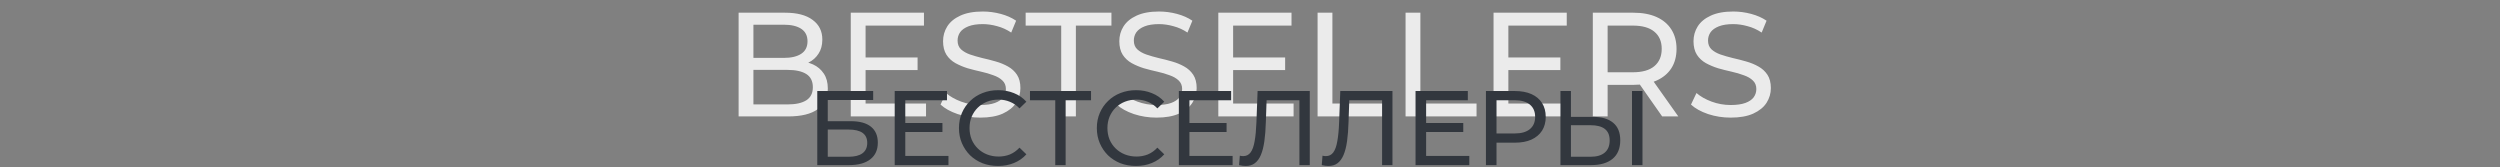
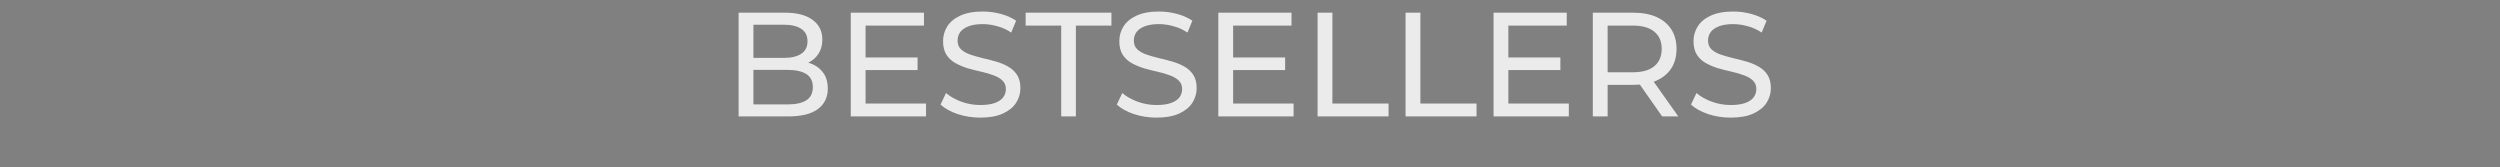
<svg xmlns="http://www.w3.org/2000/svg" width="1181" height="79" viewBox="0 0 1181 79" fill="none">
  <rect x="0" y="0" width="1181" height="79" fill="#808080" stroke="none" />
  <path d="M348.919 55V6H370.899C376.546 6 380.886 7.143 383.919 9.43C386.953 11.67 388.469 14.75 388.469 18.67C388.469 21.33 387.863 23.57 386.649 25.39C385.483 27.21 383.896 28.61 381.889 29.59C379.883 30.57 377.713 31.06 375.379 31.06L376.639 28.96C379.439 28.96 381.913 29.45 384.059 30.43C386.206 31.41 387.909 32.857 389.169 34.77C390.429 36.637 391.059 38.97 391.059 41.77C391.059 45.97 389.473 49.237 386.299 51.57C383.173 53.857 378.506 55 372.299 55H348.919ZM355.919 49.33H372.019C375.893 49.33 378.856 48.677 380.909 47.37C382.963 46.063 383.989 44.01 383.989 41.21C383.989 38.363 382.963 36.287 380.909 34.98C378.856 33.673 375.893 33.02 372.019 33.02H355.289V27.35H370.269C373.816 27.35 376.569 26.697 378.529 25.39C380.489 24.083 381.469 22.123 381.469 19.51C381.469 16.897 380.489 14.937 378.529 13.63C376.569 12.323 373.816 11.67 370.269 11.67H355.919V49.33ZM408.268 27.14H433.468V33.09H408.268V27.14ZM408.898 48.91H437.458V55H401.898V6H436.478V12.09H408.898V48.91ZM463.072 55.56C459.339 55.56 455.769 55 452.362 53.88C448.956 52.713 446.272 51.22 444.312 49.4L446.902 43.94C448.769 45.573 451.149 46.927 454.042 48C456.936 49.073 459.946 49.61 463.072 49.61C465.919 49.61 468.229 49.283 470.002 48.63C471.776 47.977 473.082 47.09 473.922 45.97C474.762 44.803 475.182 43.497 475.182 42.05C475.182 40.37 474.622 39.017 473.502 37.99C472.429 36.963 471.006 36.147 469.232 35.54C467.506 34.887 465.592 34.327 463.492 33.86C461.392 33.393 459.269 32.857 457.122 32.25C455.022 31.597 453.086 30.78 451.312 29.8C449.586 28.82 448.186 27.513 447.112 25.88C446.039 24.2 445.502 22.053 445.502 19.44C445.502 16.92 446.156 14.61 447.462 12.51C448.816 10.363 450.869 8.66 453.622 7.4C456.422 6.093 459.969 5.44 464.262 5.44C467.109 5.44 469.932 5.813 472.732 6.56C475.532 7.307 477.959 8.38 480.012 9.78L477.702 15.38C475.602 13.98 473.386 12.977 471.052 12.37C468.719 11.717 466.456 11.39 464.262 11.39C461.509 11.39 459.246 11.74 457.472 12.44C455.699 13.14 454.392 14.073 453.552 15.24C452.759 16.407 452.362 17.713 452.362 19.16C452.362 20.887 452.899 22.263 453.972 23.29C455.092 24.317 456.516 25.133 458.242 25.74C460.016 26.347 461.952 26.907 464.052 27.42C466.152 27.887 468.252 28.423 470.352 29.03C472.499 29.637 474.436 30.43 476.162 31.41C477.936 32.39 479.359 33.697 480.432 35.33C481.506 36.963 482.042 39.063 482.042 41.63C482.042 44.103 481.366 46.413 480.012 48.56C478.659 50.66 476.559 52.363 473.712 53.67C470.912 54.93 467.366 55.56 463.072 55.56ZM501.315 55V12.09H484.515V6H525.045V12.09H508.245V55H501.315ZM546.334 55.56C542.601 55.56 539.031 55 535.624 53.88C532.217 52.713 529.534 51.22 527.574 49.4L530.164 43.94C532.031 45.573 534.411 46.927 537.304 48C540.197 49.073 543.207 49.61 546.334 49.61C549.181 49.61 551.491 49.283 553.264 48.63C555.037 47.977 556.344 47.09 557.184 45.97C558.024 44.803 558.444 43.497 558.444 42.05C558.444 40.37 557.884 39.017 556.764 37.99C555.691 36.963 554.267 36.147 552.494 35.54C550.767 34.887 548.854 34.327 546.754 33.86C544.654 33.393 542.531 32.857 540.384 32.25C538.284 31.597 536.347 30.78 534.574 29.8C532.847 28.82 531.447 27.513 530.374 25.88C529.301 24.2 528.764 22.053 528.764 19.44C528.764 16.92 529.417 14.61 530.724 12.51C532.077 10.363 534.131 8.66 536.884 7.4C539.684 6.093 543.231 5.44 547.524 5.44C550.371 5.44 553.194 5.813 555.994 6.56C558.794 7.307 561.221 8.38 563.274 9.78L560.964 15.38C558.864 13.98 556.647 12.977 554.314 12.37C551.981 11.717 549.717 11.39 547.524 11.39C544.771 11.39 542.507 11.74 540.734 12.44C538.961 13.14 537.654 14.073 536.814 15.24C536.021 16.407 535.624 17.713 535.624 19.16C535.624 20.887 536.161 22.263 537.234 23.29C538.354 24.317 539.777 25.133 541.504 25.74C543.277 26.347 545.214 26.907 547.314 27.42C549.414 27.887 551.514 28.423 553.614 29.03C555.761 29.637 557.697 30.43 559.424 31.41C561.197 32.39 562.621 33.697 563.694 35.33C564.767 36.963 565.304 39.063 565.304 41.63C565.304 44.103 564.627 46.413 563.274 48.56C561.921 50.66 559.821 52.363 556.974 53.67C554.174 54.93 550.627 55.56 546.334 55.56ZM581.901 27.14H607.101V33.09H581.901V27.14ZM582.531 48.91H611.091V55H575.531V6H610.111V12.09H582.531V48.91ZM622.425 55V6H629.425V48.91H655.955V55H622.425ZM663.988 55V6H670.988V48.91H697.518V55H663.988ZM711.92 27.14H737.12V33.09H711.92V27.14ZM712.55 48.91H741.11V55H705.55V6H740.13V12.09H712.55V48.91ZM752.445 55V6H771.555C775.848 6 779.511 6.677 782.545 8.03C785.578 9.383 787.911 11.343 789.545 13.91C791.178 16.477 791.995 19.533 791.995 23.08C791.995 26.627 791.178 29.683 789.545 32.25C787.911 34.77 785.578 36.707 782.545 38.06C779.511 39.413 775.848 40.09 771.555 40.09H756.295L759.445 36.87V55H752.445ZM785.205 55L772.745 37.22H780.235L792.835 55H785.205ZM759.445 37.57L756.295 34.14H771.345C775.825 34.14 779.208 33.183 781.495 31.27C783.828 29.31 784.995 26.58 784.995 23.08C784.995 19.58 783.828 16.873 781.495 14.96C779.208 13.047 775.825 12.09 771.345 12.09H756.295L759.445 8.59V37.57ZM817.584 55.56C813.851 55.56 810.281 55 806.874 53.88C803.467 52.713 800.784 51.22 798.824 49.4L801.414 43.94C803.281 45.573 805.661 46.927 808.554 48C811.447 49.073 814.457 49.61 817.584 49.61C820.431 49.61 822.741 49.283 824.514 48.63C826.287 47.977 827.594 47.09 828.434 45.97C829.274 44.803 829.694 43.497 829.694 42.05C829.694 40.37 829.134 39.017 828.014 37.99C826.941 36.963 825.517 36.147 823.744 35.54C822.017 34.887 820.104 34.327 818.004 33.86C815.904 33.393 813.781 32.857 811.634 32.25C809.534 31.597 807.597 30.78 805.824 29.8C804.097 28.82 802.697 27.513 801.624 25.88C800.551 24.2 800.014 22.053 800.014 19.44C800.014 16.92 800.667 14.61 801.974 12.51C803.327 10.363 805.381 8.66 808.134 7.4C810.934 6.093 814.481 5.44 818.774 5.44C821.621 5.44 824.444 5.813 827.244 6.56C830.044 7.307 832.471 8.38 834.524 9.78L832.214 15.38C830.114 13.98 827.897 12.977 825.564 12.37C823.231 11.717 820.967 11.39 818.774 11.39C816.021 11.39 813.757 11.74 811.984 12.44C810.211 13.14 808.904 14.073 808.064 15.24C807.271 16.407 806.874 17.713 806.874 19.16C806.874 20.887 807.411 22.263 808.484 23.29C809.604 24.317 811.027 25.133 812.754 25.74C814.527 26.347 816.464 26.907 818.564 27.42C820.664 27.887 822.764 28.423 824.864 29.03C827.011 29.637 828.947 30.43 830.674 31.41C832.447 32.39 833.871 33.697 834.944 35.33C836.017 36.963 836.554 39.063 836.554 41.63C836.554 44.103 835.877 46.413 834.524 48.56C833.171 50.66 831.071 52.363 828.224 53.67C825.424 54.93 821.877 55.56 817.584 55.56Z" fill="#EBEBEB" />
-   <path d="M386.084 78V43H412.484V47.25H391.034V57.25H401.934C406.1 57.25 409.267 58.117 411.434 59.85C413.6 61.583 414.684 64.1 414.684 67.4C414.684 70.8 413.5 73.417 411.134 75.25C408.8 77.083 405.45 78 401.084 78H386.084ZM391.034 74.05H400.884C403.784 74.05 405.967 73.5 407.434 72.4C408.934 71.3 409.684 69.667 409.684 67.5C409.684 63.3 406.75 61.2 400.884 61.2H391.034V74.05ZM427.206 58.1H445.206V62.35H427.206V58.1ZM427.656 73.65H448.056V78H422.656V43H447.356V47.35H427.656V73.65ZM471.509 78.4C468.843 78.4 466.376 77.967 464.109 77.1C461.876 76.2 459.926 74.95 458.259 73.35C456.626 71.717 455.343 69.817 454.409 67.65C453.476 65.483 453.009 63.1 453.009 60.5C453.009 57.9 453.476 55.517 454.409 53.35C455.343 51.183 456.643 49.3 458.309 47.7C459.976 46.067 461.926 44.817 464.159 43.95C466.426 43.05 468.893 42.6 471.559 42.6C474.259 42.6 476.743 43.067 479.009 44C481.309 44.9 483.259 46.25 484.859 48.05L481.609 51.2C480.276 49.8 478.776 48.767 477.109 48.1C475.443 47.4 473.659 47.05 471.759 47.05C469.793 47.05 467.959 47.383 466.259 48.05C464.593 48.717 463.143 49.65 461.909 50.85C460.676 52.05 459.709 53.483 459.009 55.15C458.343 56.783 458.009 58.567 458.009 60.5C458.009 62.433 458.343 64.233 459.009 65.9C459.709 67.533 460.676 68.95 461.909 70.15C463.143 71.35 464.593 72.283 466.259 72.95C467.959 73.617 469.793 73.95 471.759 73.95C473.659 73.95 475.443 73.617 477.109 72.95C478.776 72.25 480.276 71.183 481.609 69.75L484.859 72.9C483.259 74.7 481.309 76.067 479.009 77C476.743 77.933 474.243 78.4 471.509 78.4ZM498.507 78V46.05L499.757 47.35H486.557V43H515.407V47.35H502.207L503.407 46.05V78H498.507ZM536.646 78.4C533.979 78.4 531.513 77.967 529.246 77.1C527.013 76.2 525.063 74.95 523.396 73.35C521.763 71.717 520.479 69.817 519.546 67.65C518.613 65.483 518.146 63.1 518.146 60.5C518.146 57.9 518.613 55.517 519.546 53.35C520.479 51.183 521.779 49.3 523.446 47.7C525.113 46.067 527.063 44.817 529.296 43.95C531.563 43.05 534.029 42.6 536.696 42.6C539.396 42.6 541.879 43.067 544.146 44C546.446 44.9 548.396 46.25 549.996 48.05L546.746 51.2C545.413 49.8 543.913 48.767 542.246 48.1C540.579 47.4 538.796 47.05 536.896 47.05C534.929 47.05 533.096 47.383 531.396 48.05C529.729 48.717 528.279 49.65 527.046 50.85C525.813 52.05 524.846 53.483 524.146 55.15C523.479 56.783 523.146 58.567 523.146 60.5C523.146 62.433 523.479 64.233 524.146 65.9C524.846 67.533 525.813 68.95 527.046 70.15C528.279 71.35 529.729 72.283 531.396 72.95C533.096 73.617 534.929 73.95 536.896 73.95C538.796 73.95 540.579 73.617 542.246 72.95C543.913 72.25 545.413 71.183 546.746 69.75L549.996 72.9C548.396 74.7 546.446 76.067 544.146 77C541.879 77.933 539.379 78.4 536.646 78.4ZM561.435 58.1H579.435V62.35H561.435V58.1ZM561.885 73.65H582.285V78H556.885V43H581.585V47.35H561.885V73.65ZM588.487 78.4C587.987 78.4 587.487 78.367 586.987 78.3C586.487 78.233 585.937 78.133 585.337 78L585.687 73.55C586.22 73.683 586.753 73.75 587.287 73.75C588.753 73.75 589.92 73.167 590.787 72C591.653 70.833 592.287 69.067 592.687 66.7C593.12 64.333 593.403 61.35 593.537 57.75L594.087 43H618.737V78H613.837V46.05L615.037 47.35H597.287L598.387 46L597.987 57.6C597.887 61.067 597.653 64.1 597.287 66.7C596.92 69.3 596.37 71.467 595.637 73.2C594.903 74.933 593.953 76.233 592.787 77.1C591.653 77.967 590.22 78.4 588.487 78.4ZM627.549 78.4C627.049 78.4 626.549 78.367 626.049 78.3C625.549 78.233 624.999 78.133 624.399 78L624.749 73.55C625.282 73.683 625.816 73.75 626.349 73.75C627.816 73.75 628.982 73.167 629.849 72C630.716 70.833 631.349 69.067 631.749 66.7C632.182 64.333 632.466 61.35 632.599 57.75L633.149 43H657.799V78H652.899V46.05L654.099 47.35H636.349L637.449 46L637.049 57.6C636.949 61.067 636.716 64.1 636.349 66.7C635.982 69.3 635.432 71.467 634.699 73.2C633.966 74.933 633.016 76.233 631.849 77.1C630.716 77.967 629.282 78.4 627.549 78.4ZM673.251 58.1H691.251V62.35H673.251V58.1ZM673.701 73.65H694.101V78H668.701V43H693.401V47.35H673.701V73.65ZM701.953 78V43H715.603C718.67 43 721.286 43.483 723.453 44.45C725.62 45.417 727.286 46.817 728.453 48.65C729.62 50.483 730.203 52.667 730.203 55.2C730.203 57.733 729.62 59.917 728.453 61.75C727.286 63.55 725.62 64.95 723.453 65.95C721.286 66.917 718.67 67.4 715.603 67.4H704.703L706.953 65.05V78H701.953ZM706.953 65.55L704.703 63.05H715.453C718.653 63.05 721.07 62.367 722.703 61C724.37 59.633 725.203 57.7 725.203 55.2C725.203 52.7 724.37 50.767 722.703 49.4C721.07 48.033 718.653 47.35 715.453 47.35H704.703L706.953 44.85V65.55ZM752.508 55.2C756.641 55.2 759.825 56.133 762.058 58C764.291 59.833 765.408 62.583 765.408 66.25C765.408 70.117 764.191 73.05 761.758 75.05C759.358 77.017 755.975 78 751.608 78H737.158V43H742.108V55.2H752.508ZM751.408 74.05C754.308 74.05 756.525 73.4 758.058 72.1C759.625 70.8 760.408 68.883 760.408 66.35C760.408 63.883 759.641 62.067 758.108 60.9C756.575 59.733 754.341 59.15 751.408 59.15H742.108V74.05H751.408ZM770.958 78V43H775.908V78H770.958Z" fill="#32373E" />
</svg>